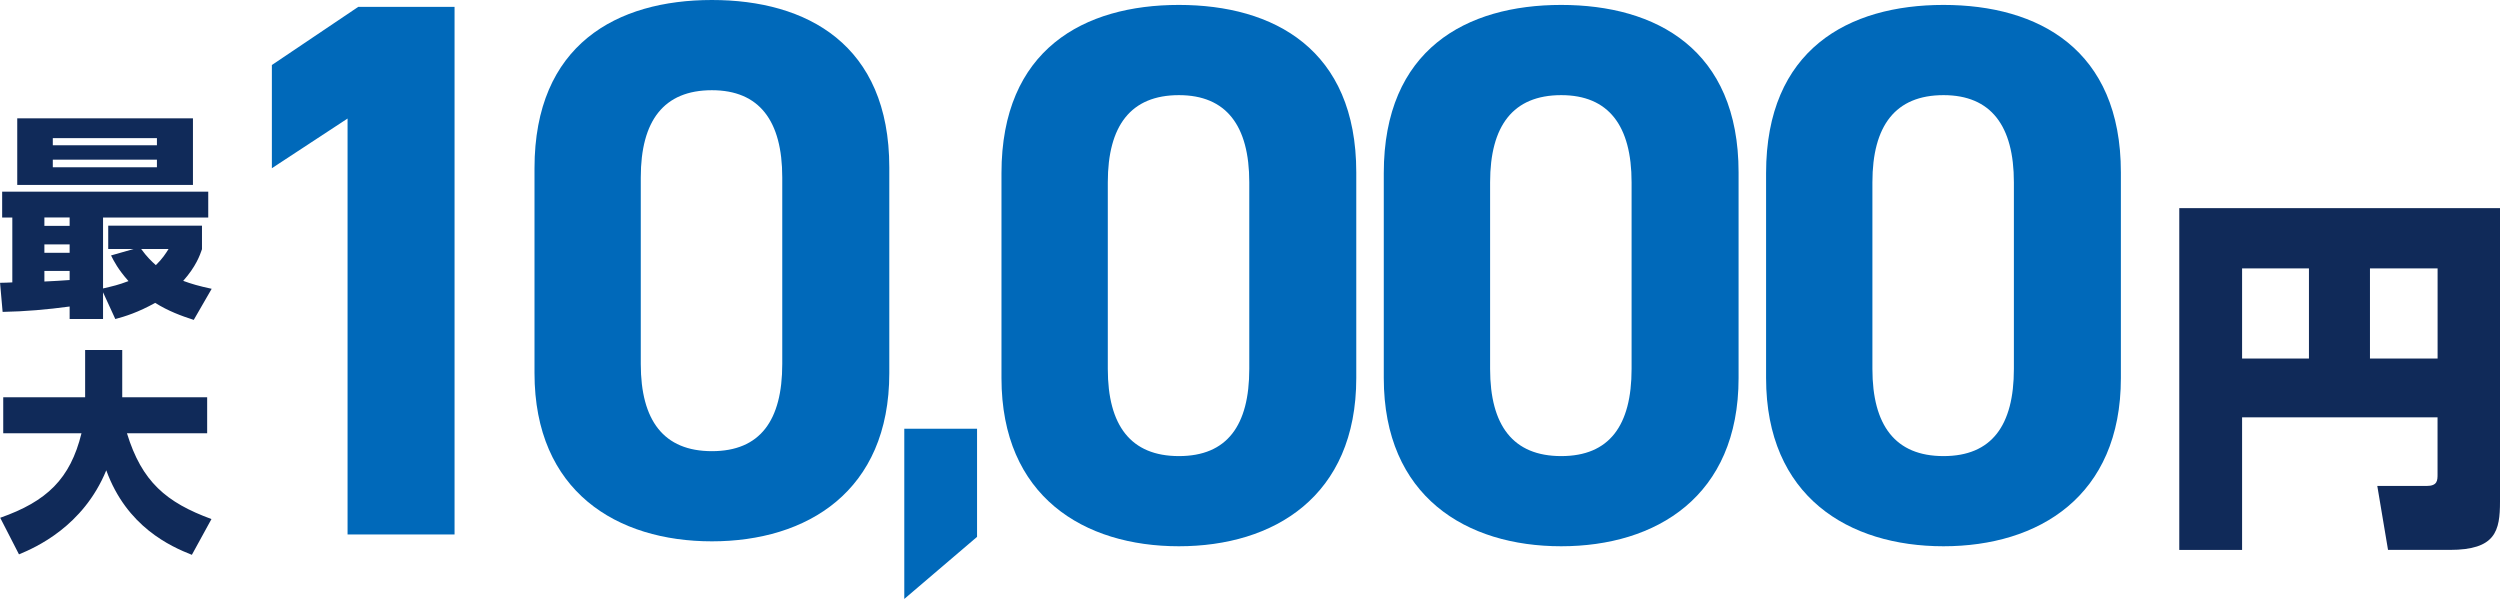
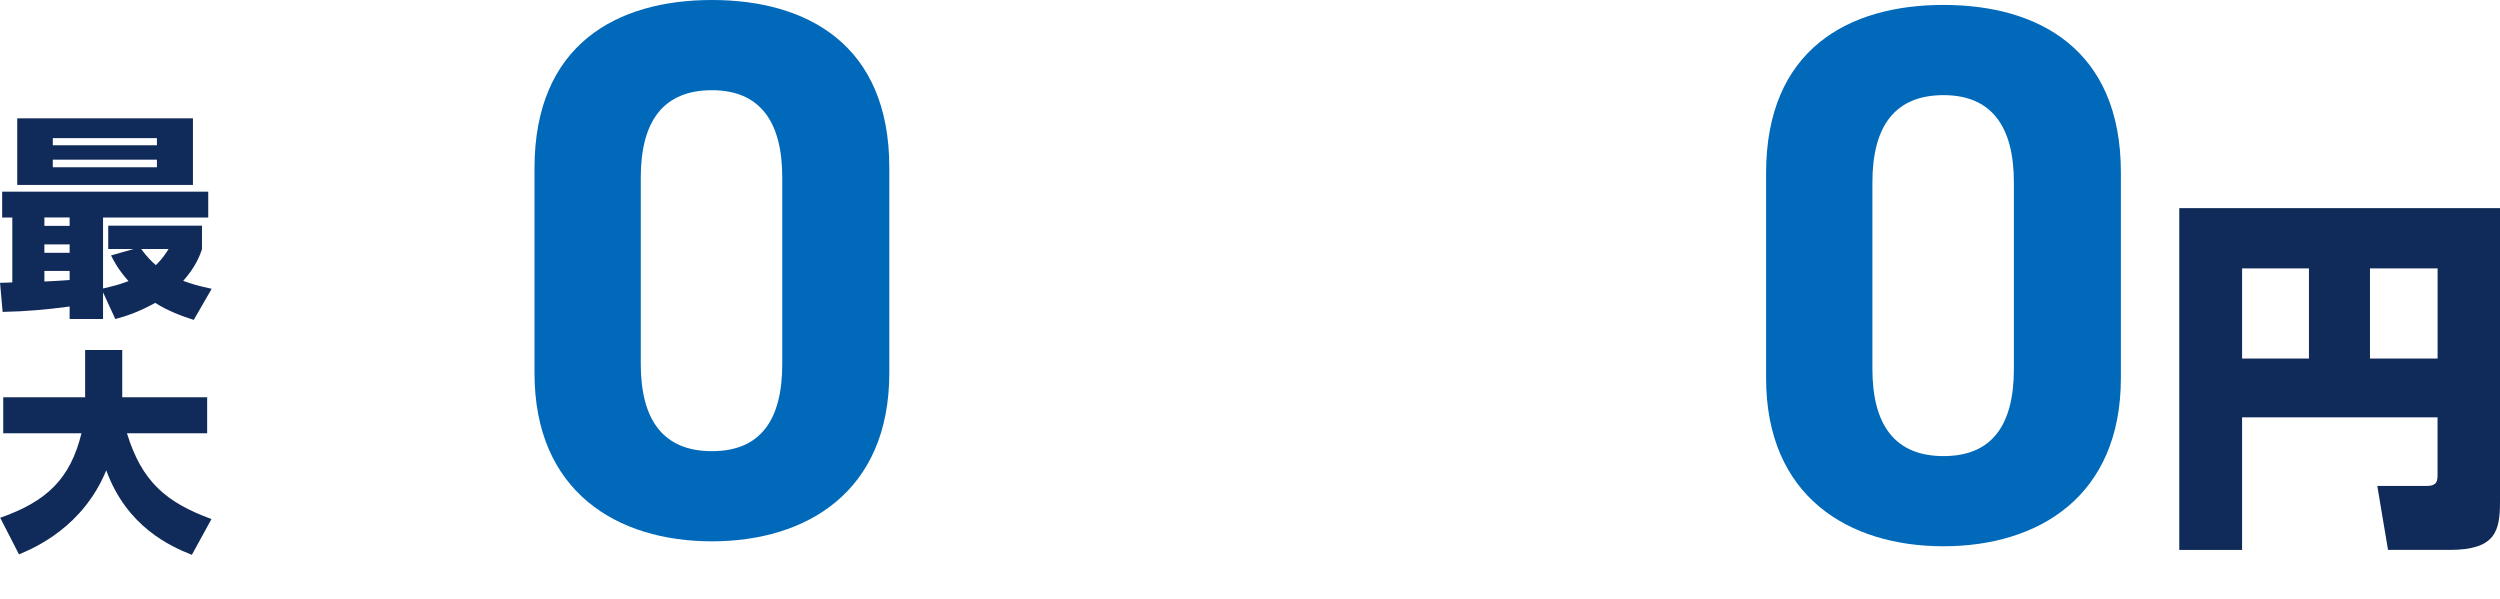
<svg xmlns="http://www.w3.org/2000/svg" id="_レイヤー_2" data-name="レイヤー 2" width="487.18" height="116.72" viewBox="0 0 487.18 116.72">
  <defs>
    <style>
      .cls-1 {
        fill: #102a59;
      }

      .cls-1, .cls-2 {
        stroke-width: 0px;
      }

      .cls-2 {
        fill: #0069ba;
      }
    </style>
  </defs>
  <g id="_レイヤー_1-2" data-name="レイヤー 1">
    <g>
      <g>
        <g>
-           <path class="cls-2" d="M88.59,104.15h-20.86V23.1l-14.75,9.68V12.67L69.81,1.34h18.77v102.81Z" />
          <path class="cls-2" d="M173.3,72.71c0,23.1-16.09,32.78-34.57,32.78s-34.57-9.68-34.57-32.78v-39.93C104.16,8.64,120.25,0,138.73,0s34.57,8.64,34.57,32.63v40.08ZM138.73,17.58c-9.39,0-13.86,5.96-13.86,16.99v36.36c0,11.03,4.47,16.99,13.86,16.99s13.71-5.96,13.71-16.99v-36.36c0-11.03-4.47-16.99-13.71-16.99Z" />
-           <path class="cls-2" d="M190.4,104.62l-14.18,12.1v-33.17h14.18v21.07Z" />
-           <path class="cls-2" d="M264.3,73.67c0,23.1-16.09,32.78-34.57,32.78s-34.57-9.68-34.57-32.78v-39.93c0-24.14,16.09-32.78,34.57-32.78s34.57,8.64,34.57,32.63v40.08ZM229.74,18.54c-9.39,0-13.86,5.96-13.86,16.99v36.36c0,11.03,4.47,16.99,13.86,16.99s13.71-5.96,13.71-16.99v-36.36c0-11.03-4.47-16.99-13.71-16.99Z" />
-           <path class="cls-2" d="M338.8,73.67c0,23.1-16.09,32.78-34.57,32.78s-34.57-9.68-34.57-32.78v-39.93c0-24.14,16.09-32.78,34.57-32.78s34.57,8.64,34.57,32.63v40.08ZM304.24,18.54c-9.39,0-13.86,5.96-13.86,16.99v36.36c0,11.03,4.47,16.99,13.86,16.99s13.71-5.96,13.71-16.99v-36.36c0-11.03-4.47-16.99-13.71-16.99Z" />
          <path class="cls-2" d="M413.3,73.67c0,23.1-16.09,32.78-34.57,32.78s-34.57-9.68-34.57-32.78v-39.93c0-24.14,16.09-32.78,34.57-32.78s34.57,8.64,34.57,32.63v40.08ZM378.74,18.54c-9.39,0-13.86,5.96-13.86,16.99v36.36c0,11.03,4.47,16.99,13.86,16.99s13.71-5.96,13.71-16.99v-36.36c0-11.03-4.47-16.99-13.71-16.99Z" />
        </g>
        <path class="cls-1" d="M475.01,81.32h-38.09v25.85h-12.24V40.56h62.5v57.17c0,5.76-.86,9.43-9.79,9.43h-12.03l-2.09-12.46h9.58c2.16,0,2.16-1.08,2.16-2.3v-11.09ZM436.92,69.87h13.03v-17.57h-13.03v17.57ZM461.84,69.87h13.18v-17.57h-13.18v17.57Z" />
      </g>
      <g>
        <path class="cls-1" d="M37.76,62.34c-2.48-.8-4.96-1.72-7.52-3.32-3.32,1.85-5.88,2.65-7.77,3.15l-2.39-5.21v5.21h-6.51v-2.44c-4.33.59-8.7.97-13.06,1.05l-.5-5.67c.34,0,1.93-.04,2.39-.08v-12.64H.42v-5.04h40.16v5.04h-20.5v13.82c1.97-.46,2.94-.67,4.96-1.43-2.02-2.27-2.86-3.91-3.4-5l4.41-1.26h-4.96v-4.54h18.27v4.58c-.38,1.13-1.18,3.4-3.66,6.17,1.6.59,3.03,1.01,5.55,1.55l-3.49,6.05ZM3.36,23.06h34.24v12.98H3.36v-12.98ZM8.65,42.38v1.64h4.92v-1.64h-4.92ZM8.65,47.63v1.64h4.92v-1.64h-4.92ZM13.57,52.8h-4.92v2.06c1.09-.04,4.03-.21,4.92-.29v-1.76ZM10.29,26.92v1.39h20.29v-1.39H10.29ZM10.29,31.12v1.47h20.29v-1.47H10.29ZM27.51,48.52c1.05,1.47,2.06,2.44,2.86,3.15,1.3-1.26,1.93-2.27,2.48-3.15h-5.33Z" />
        <path class="cls-1" d="M.04,100.9c9.07-3.19,13.65-7.56,15.84-16.47H.63v-7.02h15.96v-9.2h7.23v9.2h16.55v7.02h-15.63c2.9,9.45,7.65,13.48,16.47,16.72l-3.82,6.97c-4.16-1.64-12.69-5.46-16.68-16.47-4.5,10.96-13.78,15.04-17.01,16.38L.04,100.9Z" />
      </g>
    </g>
  </g>
</svg>